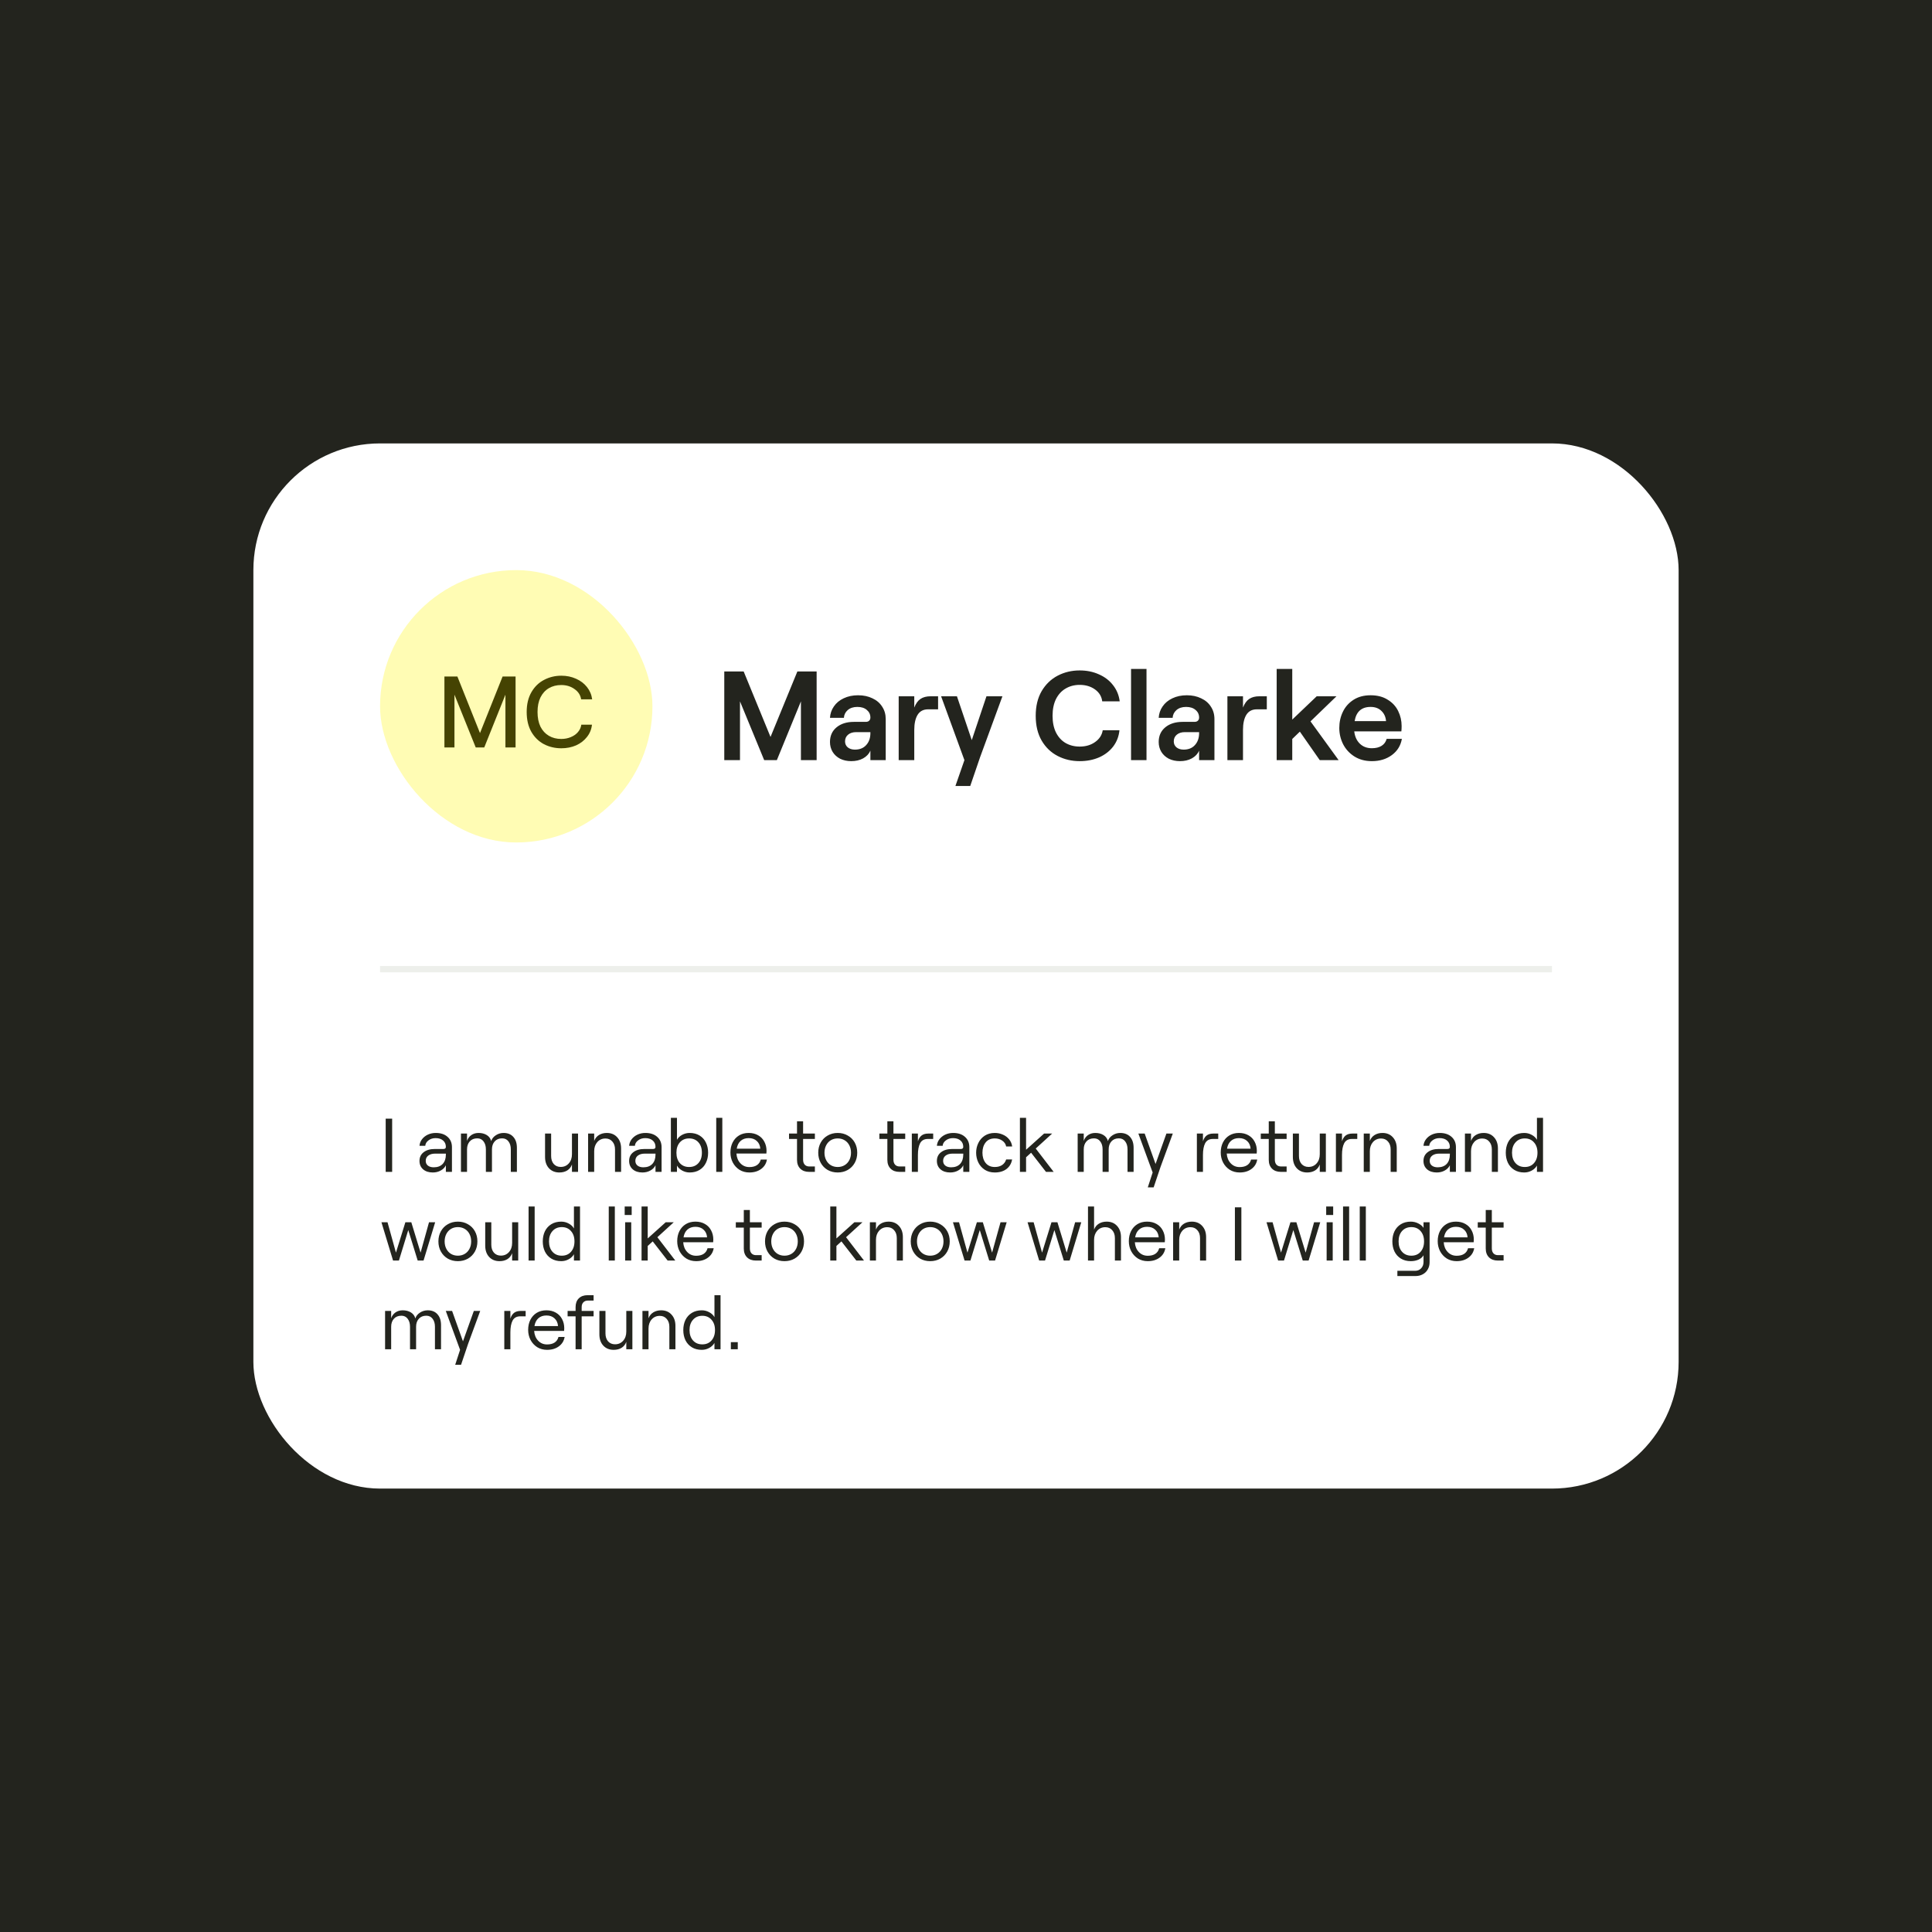
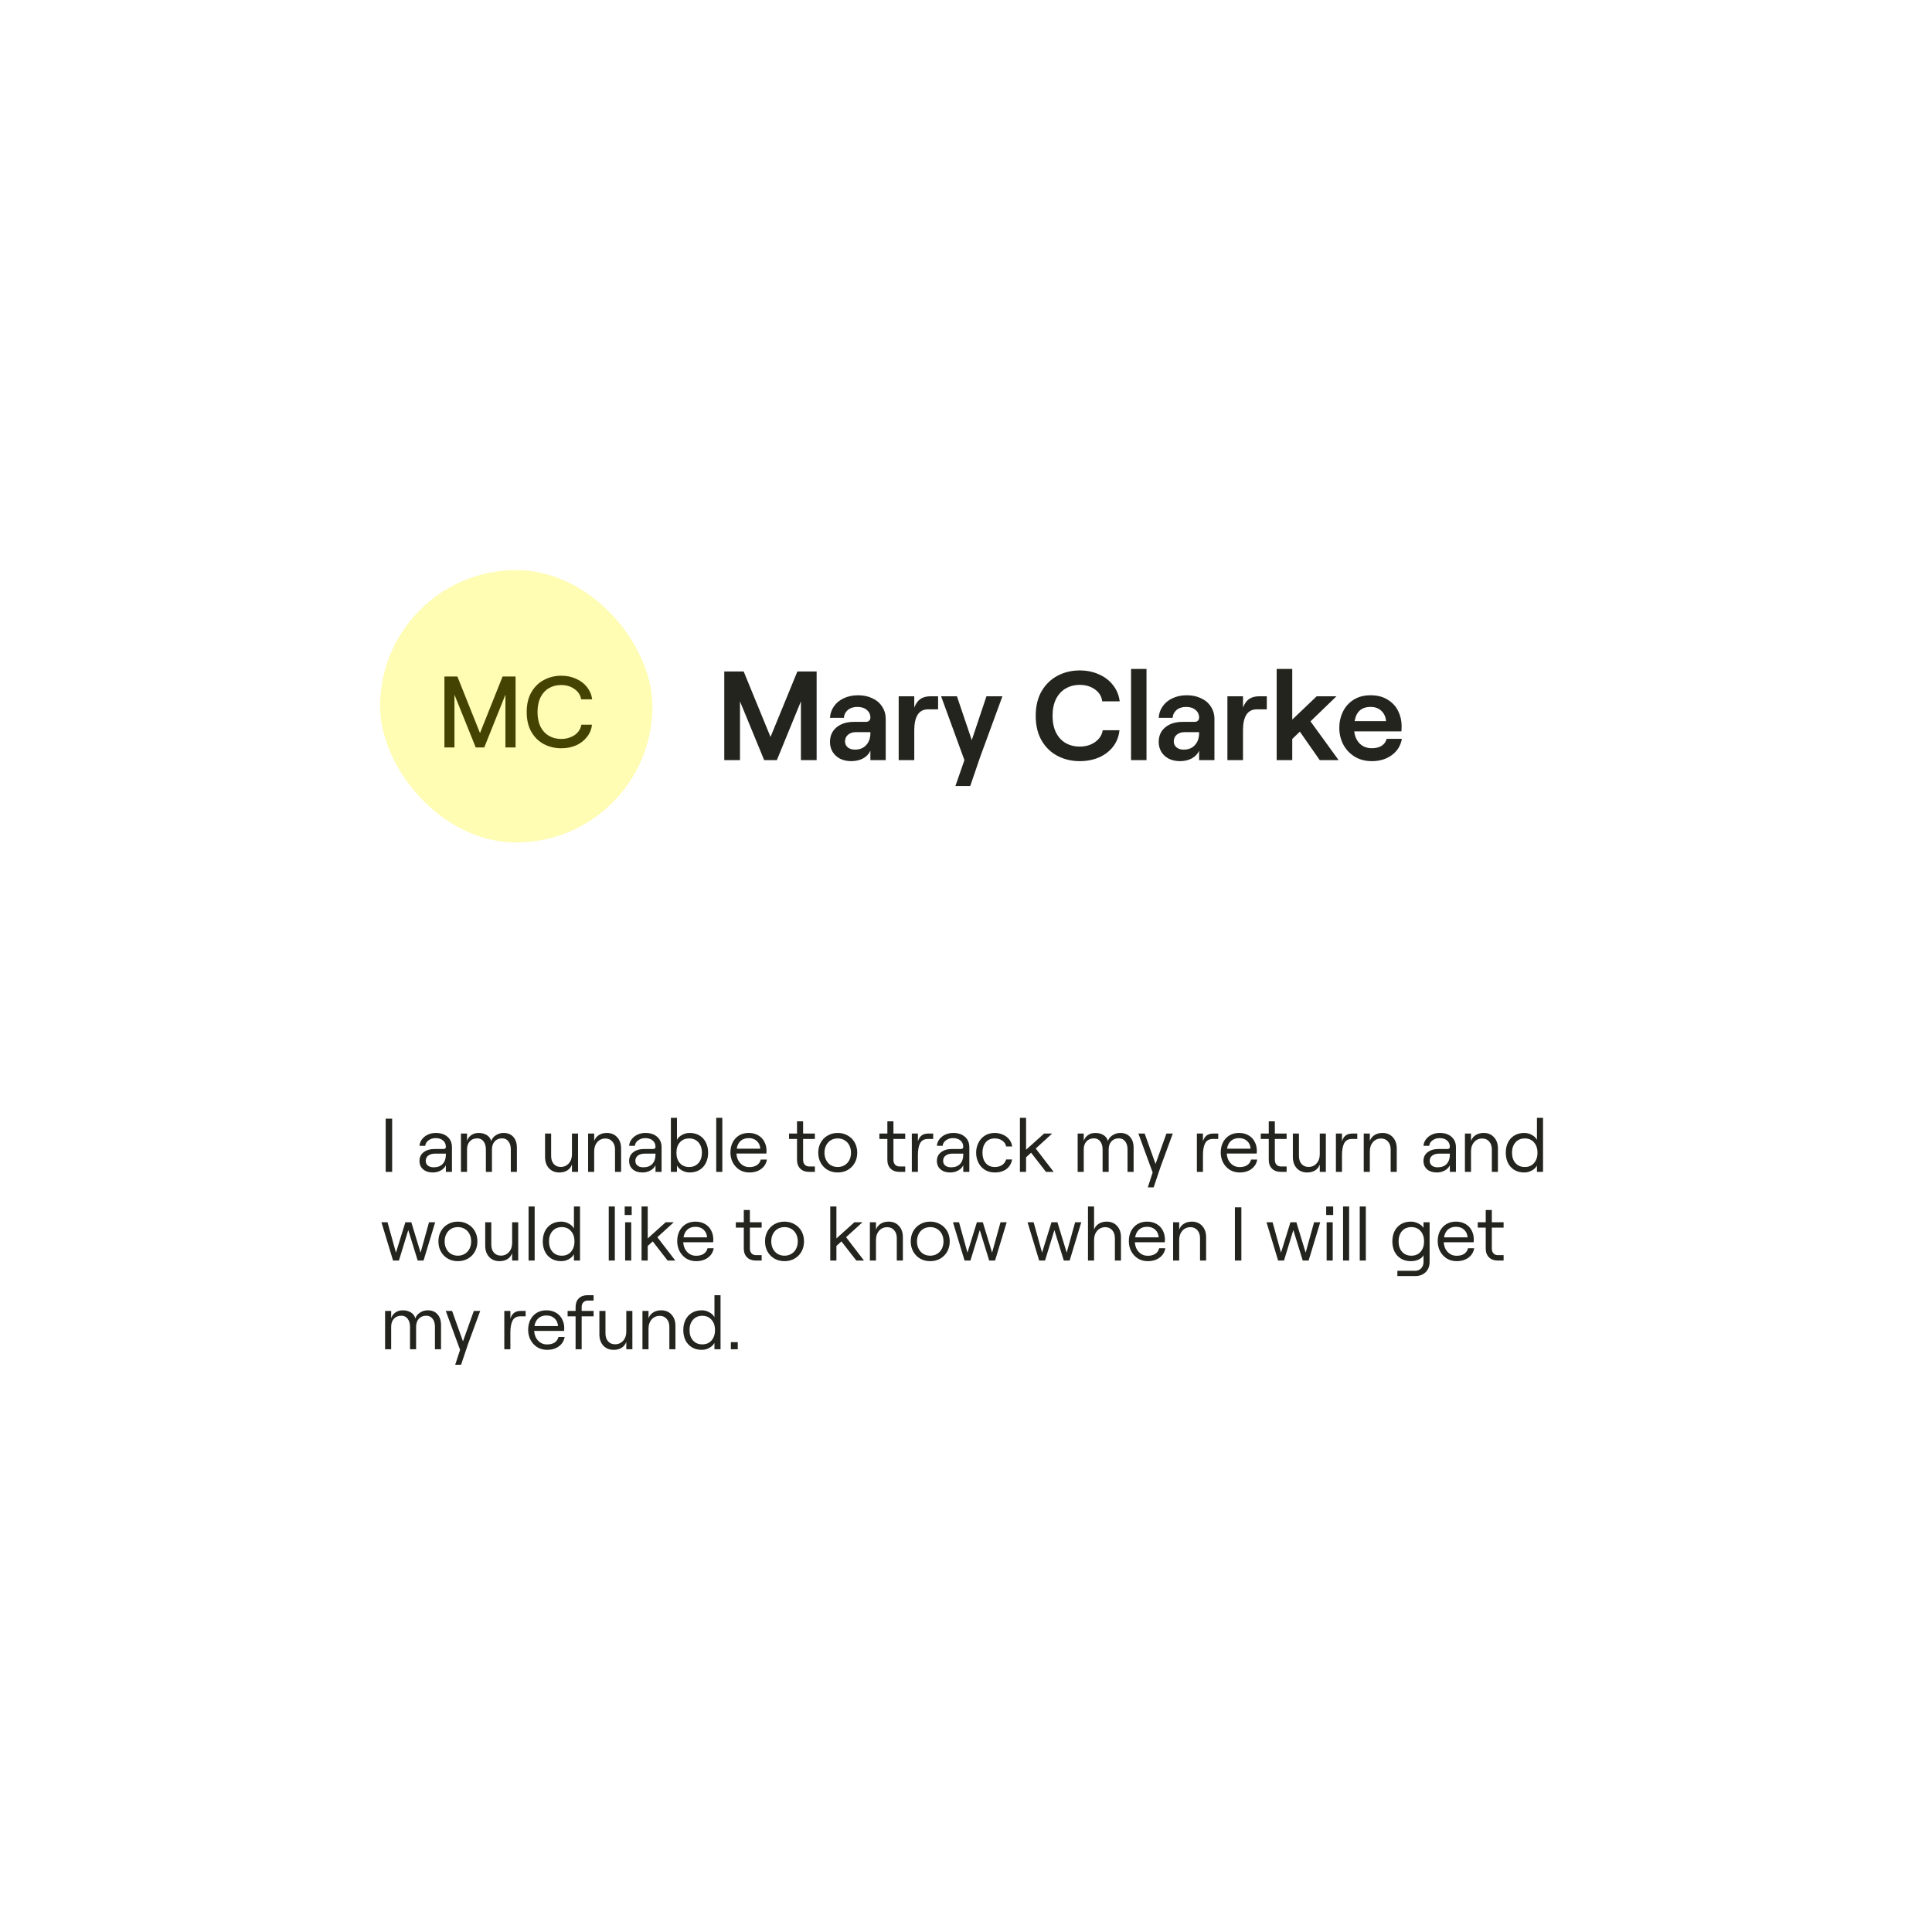
<svg xmlns="http://www.w3.org/2000/svg" width="305" height="305" viewBox="0 0 305 305" fill="none">
-   <rect width="305" height="305" fill="#23241E" />
-   <rect x="40" y="70" width="225" height="165" rx="20" fill="white" />
-   <path d="M60 153L245 153" stroke="#EDEFEB" />
  <path d="M114.34 106H117.4L121.64 116.34L125.88 106H128.92V120H126.44V110.72L122.64 120H120.64L116.82 110.72V120H114.34V106ZM135.466 109.76C136.319 109.76 137.072 109.92 137.726 110.24C138.392 110.547 138.906 110.987 139.266 111.56C139.639 112.12 139.826 112.773 139.826 113.52V120H137.406V118.5C137.192 119.007 136.812 119.413 136.266 119.72C135.732 120.013 135.106 120.16 134.386 120.16C133.732 120.16 133.146 120.033 132.626 119.78C132.119 119.513 131.726 119.153 131.446 118.7C131.166 118.233 131.026 117.713 131.026 117.14C131.026 116.167 131.372 115.393 132.066 114.82C132.759 114.247 133.672 113.96 134.806 113.96H136.666C136.906 113.96 137.086 113.9 137.206 113.78C137.339 113.66 137.406 113.493 137.406 113.28C137.406 112.787 137.219 112.387 136.846 112.08C136.486 111.76 135.986 111.6 135.346 111.6C134.719 111.6 134.212 111.767 133.826 112.1C133.452 112.433 133.252 112.84 133.226 113.32H131.026C131.066 112.653 131.272 112.053 131.646 111.52C132.019 110.973 132.532 110.547 133.186 110.24C133.852 109.92 134.612 109.76 135.466 109.76ZM134.966 118.34C135.726 118.34 136.319 118.1 136.746 117.62C137.186 117.14 137.406 116.513 137.406 115.74V115.58H135.146C134.626 115.58 134.206 115.713 133.886 115.98C133.566 116.247 133.406 116.6 133.406 117.04C133.406 117.427 133.546 117.74 133.826 117.98C134.119 118.22 134.499 118.34 134.966 118.34ZM146.513 111.98C145.767 111.98 145.213 112.273 144.853 112.86C144.507 113.433 144.333 114.227 144.333 115.24V120H141.873V109.92H144.333V111.7C144.587 111.06 144.913 110.607 145.313 110.34C145.727 110.06 146.26 109.92 146.913 109.92H148.093V111.98H146.513ZM158.25 109.92L154.73 119.52L153.17 124.08H150.83L152.25 120L148.57 109.92H151.07L153.41 116.84L155.73 109.92H158.25ZM170.445 120.16C169.178 120.16 168.018 119.887 166.965 119.34C165.912 118.793 165.072 117.987 164.445 116.92C163.818 115.84 163.505 114.533 163.505 113C163.505 111.48 163.818 110.18 164.445 109.1C165.085 108.02 165.932 107.207 166.985 106.66C168.038 106.113 169.192 105.84 170.445 105.84C171.565 105.84 172.578 106.047 173.485 106.46C174.405 106.86 175.152 107.433 175.725 108.18C176.298 108.913 176.645 109.76 176.765 110.72H174.005C173.912 109.947 173.532 109.32 172.865 108.84C172.198 108.36 171.392 108.12 170.445 108.12C169.618 108.12 168.878 108.313 168.225 108.7C167.585 109.073 167.078 109.627 166.705 110.36C166.345 111.093 166.165 111.973 166.165 113C166.165 114.027 166.345 114.907 166.705 115.64C167.078 116.373 167.585 116.927 168.225 117.3C168.878 117.673 169.618 117.86 170.445 117.86C171.405 117.86 172.218 117.62 172.885 117.14C173.565 116.66 173.965 116.04 174.085 115.28H176.725C176.632 116.24 176.305 117.093 175.745 117.84C175.185 118.573 174.445 119.147 173.525 119.56C172.605 119.96 171.578 120.16 170.445 120.16ZM178.556 105.6H180.996V120H178.556V105.6ZM187.36 109.76C188.213 109.76 188.967 109.92 189.62 110.24C190.287 110.547 190.8 110.987 191.16 111.56C191.533 112.12 191.72 112.773 191.72 113.52V120H189.3V118.5C189.087 119.007 188.707 119.413 188.16 119.72C187.627 120.013 187 120.16 186.28 120.16C185.627 120.16 185.04 120.033 184.52 119.78C184.013 119.513 183.62 119.153 183.34 118.7C183.06 118.233 182.92 117.713 182.92 117.14C182.92 116.167 183.267 115.393 183.96 114.82C184.653 114.247 185.567 113.96 186.7 113.96H188.56C188.8 113.96 188.98 113.9 189.1 113.78C189.233 113.66 189.3 113.493 189.3 113.28C189.3 112.787 189.113 112.387 188.74 112.08C188.38 111.76 187.88 111.6 187.24 111.6C186.613 111.6 186.107 111.767 185.72 112.1C185.347 112.433 185.147 112.84 185.12 113.32H182.92C182.96 112.653 183.167 112.053 183.54 111.52C183.913 110.973 184.427 110.547 185.08 110.24C185.747 109.92 186.507 109.76 187.36 109.76ZM186.86 118.34C187.62 118.34 188.213 118.1 188.64 117.62C189.08 117.14 189.3 116.513 189.3 115.74V115.58H187.04C186.52 115.58 186.1 115.713 185.78 115.98C185.46 116.247 185.3 116.6 185.3 117.04C185.3 117.427 185.44 117.74 185.72 117.98C186.013 118.22 186.393 118.34 186.86 118.34ZM198.408 111.98C197.661 111.98 197.108 112.273 196.748 112.86C196.401 113.433 196.228 114.227 196.228 115.24V120H193.768V109.92H196.228V111.7C196.481 111.06 196.808 110.607 197.208 110.34C197.621 110.06 198.155 109.92 198.808 109.92H199.988V111.98H198.408ZM208.345 120L205.205 115.5L204.005 116.66V120H201.545V105.6H204.005V113.6L207.865 109.92H210.985L206.885 113.88L211.325 120H208.345ZM221.311 116.64C221.124 117.707 220.598 118.56 219.731 119.2C218.864 119.84 217.811 120.16 216.571 120.16C215.518 120.16 214.598 119.913 213.811 119.42C213.038 118.927 212.444 118.28 212.031 117.48C211.631 116.68 211.431 115.827 211.431 114.92C211.431 114 211.618 113.153 211.991 112.38C212.364 111.593 212.924 110.96 213.671 110.48C214.418 110 215.318 109.76 216.371 109.76C217.438 109.76 218.338 109.993 219.071 110.46C219.818 110.913 220.371 111.513 220.731 112.26C221.091 112.993 221.271 113.78 221.271 114.62C221.271 114.913 221.258 115.193 221.231 115.46H213.791C213.884 116.273 214.178 116.92 214.671 117.4C215.164 117.88 215.798 118.12 216.571 118.12C217.198 118.12 217.711 117.993 218.111 117.74C218.511 117.487 218.778 117.12 218.911 116.64H221.311ZM216.371 111.6C214.944 111.6 214.104 112.347 213.851 113.84H218.811C218.758 113.173 218.511 112.633 218.071 112.22C217.644 111.807 217.078 111.6 216.371 111.6Z" fill="#23241E" />
  <path d="M60.888 176.6H61.908V185H60.888V176.6ZM68.792 178.856C69.576 178.856 70.196 179.06 70.652 179.468C71.116 179.876 71.348 180.42 71.348 181.1V185H70.388V183.956C70.228 184.3 69.96 184.576 69.584 184.784C69.216 184.992 68.796 185.096 68.324 185.096C67.692 185.096 67.184 184.932 66.8 184.604C66.416 184.268 66.224 183.824 66.224 183.272C66.224 182.696 66.44 182.24 66.872 181.904C67.312 181.56 67.9 181.388 68.636 181.388H70.004C70.132 181.388 70.228 181.36 70.292 181.304C70.356 181.24 70.388 181.16 70.388 181.064C70.388 180.64 70.244 180.304 69.956 180.056C69.668 179.8 69.272 179.672 68.768 179.672C68.328 179.672 67.952 179.792 67.64 180.032C67.328 180.264 67.16 180.548 67.136 180.884H66.224C66.256 180.5 66.388 180.156 66.62 179.852C66.86 179.54 67.168 179.296 67.544 179.12C67.928 178.944 68.344 178.856 68.792 178.856ZM68.468 184.28C69.076 184.28 69.548 184.104 69.884 183.752C70.22 183.392 70.388 182.9 70.388 182.276V182.12H68.696C68.24 182.12 67.876 182.224 67.604 182.432C67.34 182.632 67.208 182.908 67.208 183.26C67.208 183.572 67.32 183.82 67.544 184.004C67.776 184.188 68.084 184.28 68.468 184.28ZM73.729 178.952V180.116C73.849 179.74 74.069 179.436 74.389 179.204C74.717 178.972 75.105 178.856 75.553 178.856C76.057 178.856 76.489 178.968 76.849 179.192C77.209 179.416 77.441 179.732 77.545 180.14C77.657 179.772 77.897 179.468 78.265 179.228C78.633 178.98 79.045 178.856 79.501 178.856C80.157 178.856 80.669 179.064 81.037 179.48C81.413 179.896 81.601 180.468 81.601 181.196V185H80.641V181.448C80.641 180.928 80.517 180.508 80.269 180.188C80.029 179.868 79.697 179.708 79.273 179.708C78.777 179.708 78.385 179.868 78.097 180.188C77.809 180.508 77.665 180.928 77.665 181.448V185H76.705V181.448C76.705 180.928 76.581 180.508 76.333 180.188C76.093 179.868 75.765 179.708 75.349 179.708C74.845 179.708 74.449 179.868 74.161 180.188C73.873 180.508 73.729 180.928 73.729 181.448V185H72.769V178.952H73.729ZM90.294 183.836C90.142 184.252 89.89 184.568 89.538 184.784C89.194 184.992 88.782 185.096 88.302 185.096C87.622 185.096 87.074 184.872 86.658 184.424C86.25 183.976 86.046 183.384 86.046 182.648V178.952H87.006V182.492C87.006 183.012 87.142 183.432 87.414 183.752C87.694 184.064 88.062 184.22 88.518 184.22C89.038 184.22 89.462 184.036 89.79 183.668C90.126 183.292 90.294 182.808 90.294 182.216V178.952H91.254V185H90.294V183.836ZM93.803 178.952V180.116C93.955 179.708 94.207 179.396 94.559 179.18C94.911 178.964 95.323 178.856 95.795 178.856C96.475 178.856 97.019 179.08 97.427 179.528C97.843 179.976 98.051 180.568 98.051 181.304V185H97.091V181.46C97.091 180.94 96.951 180.524 96.671 180.212C96.399 179.892 96.035 179.732 95.579 179.732C95.059 179.732 94.631 179.92 94.295 180.296C93.967 180.672 93.803 181.152 93.803 181.736V185H92.843V178.952H93.803ZM101.886 178.856C102.67 178.856 103.29 179.06 103.746 179.468C104.21 179.876 104.442 180.42 104.442 181.1V185H103.482V183.956C103.322 184.3 103.054 184.576 102.678 184.784C102.31 184.992 101.89 185.096 101.418 185.096C100.786 185.096 100.278 184.932 99.894 184.604C99.51 184.268 99.318 183.824 99.318 183.272C99.318 182.696 99.534 182.24 99.966 181.904C100.406 181.56 100.994 181.388 101.73 181.388H103.098C103.226 181.388 103.322 181.36 103.386 181.304C103.45 181.24 103.482 181.16 103.482 181.064C103.482 180.64 103.338 180.304 103.05 180.056C102.762 179.8 102.366 179.672 101.862 179.672C101.422 179.672 101.046 179.792 100.734 180.032C100.422 180.264 100.254 180.548 100.23 180.884H99.318C99.35 180.5 99.482 180.156 99.714 179.852C99.954 179.54 100.262 179.296 100.638 179.12C101.022 178.944 101.438 178.856 101.886 178.856ZM101.562 184.28C102.17 184.28 102.642 184.104 102.978 183.752C103.314 183.392 103.482 182.9 103.482 182.276V182.12H101.79C101.334 182.12 100.97 182.224 100.698 182.432C100.434 182.632 100.302 182.908 100.302 183.26C100.302 183.572 100.414 183.82 100.638 184.004C100.87 184.188 101.178 184.28 101.562 184.28ZM108.874 185.096C108.458 185.096 108.066 184.996 107.698 184.796C107.33 184.596 107.054 184.332 106.87 184.004V185H105.91V176.468H106.87V179.936C107.054 179.608 107.326 179.348 107.686 179.156C108.054 178.956 108.45 178.856 108.874 178.856C109.482 178.856 110.006 178.992 110.446 179.264C110.886 179.536 111.218 179.908 111.442 180.38C111.674 180.852 111.79 181.384 111.79 181.976C111.79 182.568 111.674 183.1 111.442 183.572C111.218 184.044 110.886 184.416 110.446 184.688C110.006 184.96 109.482 185.096 108.874 185.096ZM108.79 184.232C109.398 184.232 109.886 184.028 110.254 183.62C110.622 183.212 110.806 182.664 110.806 181.976C110.806 181.288 110.622 180.74 110.254 180.332C109.886 179.924 109.398 179.72 108.79 179.72C108.182 179.72 107.694 179.928 107.326 180.344C106.966 180.752 106.786 181.296 106.786 181.976C106.786 182.656 106.966 183.204 107.326 183.62C107.694 184.028 108.182 184.232 108.79 184.232ZM113.07 176.468H114.03V185H113.07V176.468ZM121.071 183.056C120.967 183.68 120.663 184.176 120.159 184.544C119.663 184.912 119.043 185.096 118.299 185.096C117.715 185.096 117.195 184.956 116.739 184.676C116.291 184.388 115.939 184.004 115.683 183.524C115.435 183.044 115.311 182.516 115.311 181.94C115.311 181.348 115.427 180.82 115.659 180.356C115.899 179.884 116.235 179.516 116.667 179.252C117.099 178.988 117.607 178.856 118.191 178.856C118.767 178.856 119.267 178.98 119.691 179.228C120.115 179.468 120.439 179.804 120.663 180.236C120.895 180.668 121.011 181.152 121.011 181.688C121.011 181.856 121.003 181.996 120.987 182.108H116.259C116.299 182.732 116.507 183.244 116.883 183.644C117.259 184.044 117.731 184.244 118.299 184.244C118.787 184.244 119.183 184.144 119.487 183.944C119.799 183.736 120.003 183.44 120.099 183.056H121.071ZM118.191 179.672C117.679 179.672 117.259 179.816 116.931 180.104C116.603 180.392 116.395 180.804 116.307 181.34H120.027C119.987 180.828 119.803 180.424 119.475 180.128C119.155 179.824 118.727 179.672 118.191 179.672ZM126.783 178.952H128.643V179.804H126.783V183.08C126.783 183.416 126.871 183.68 127.047 183.872C127.223 184.056 127.459 184.148 127.755 184.148H128.643V185H127.719C127.143 185 126.683 184.832 126.339 184.496C125.995 184.152 125.823 183.688 125.823 183.104V179.804H124.563V178.952H125.823V177.02H126.783V178.952ZM132.246 185.096C131.654 185.096 131.126 184.964 130.662 184.7C130.198 184.428 129.834 184.056 129.57 183.584C129.306 183.112 129.174 182.576 129.174 181.976C129.174 181.376 129.306 180.84 129.57 180.368C129.834 179.896 130.198 179.528 130.662 179.264C131.126 178.992 131.654 178.856 132.246 178.856C132.838 178.856 133.366 178.992 133.83 179.264C134.302 179.528 134.67 179.896 134.934 180.368C135.198 180.84 135.33 181.376 135.33 181.976C135.33 182.576 135.198 183.112 134.934 183.584C134.67 184.056 134.302 184.428 133.83 184.7C133.366 184.964 132.838 185.096 132.246 185.096ZM132.246 184.232C132.654 184.232 133.018 184.136 133.338 183.944C133.658 183.752 133.906 183.484 134.082 183.14C134.258 182.796 134.346 182.408 134.346 181.976C134.346 181.544 134.258 181.156 134.082 180.812C133.906 180.468 133.658 180.2 133.338 180.008C133.018 179.816 132.654 179.72 132.246 179.72C131.838 179.72 131.474 179.816 131.154 180.008C130.842 180.2 130.598 180.468 130.422 180.812C130.246 181.156 130.158 181.544 130.158 181.976C130.158 182.408 130.246 182.796 130.422 183.14C130.598 183.484 130.842 183.752 131.154 183.944C131.474 184.136 131.838 184.232 132.246 184.232ZM141.045 178.952H142.905V179.804H141.045V183.08C141.045 183.416 141.133 183.68 141.309 183.872C141.485 184.056 141.721 184.148 142.017 184.148H142.905V185H141.981C141.405 185 140.945 184.832 140.601 184.496C140.257 184.152 140.085 183.688 140.085 183.104V179.804H138.825V178.952H140.085V177.02H141.045V178.952ZM146.48 179.804C145.904 179.804 145.496 180.028 145.256 180.476C145.024 180.924 144.908 181.544 144.908 182.336V185H143.948V178.952H144.908V180.176C145.036 179.76 145.232 179.452 145.496 179.252C145.76 179.052 146.112 178.952 146.552 178.952H147.32V179.804H146.48ZM150.472 178.856C151.256 178.856 151.876 179.06 152.332 179.468C152.796 179.876 153.028 180.42 153.028 181.1V185H152.068V183.956C151.908 184.3 151.64 184.576 151.264 184.784C150.896 184.992 150.476 185.096 150.004 185.096C149.372 185.096 148.864 184.932 148.48 184.604C148.096 184.268 147.904 183.824 147.904 183.272C147.904 182.696 148.12 182.24 148.552 181.904C148.992 181.56 149.58 181.388 150.316 181.388H151.684C151.812 181.388 151.908 181.36 151.972 181.304C152.036 181.24 152.068 181.16 152.068 181.064C152.068 180.64 151.924 180.304 151.636 180.056C151.348 179.8 150.952 179.672 150.448 179.672C150.008 179.672 149.632 179.792 149.32 180.032C149.008 180.264 148.84 180.548 148.816 180.884H147.904C147.936 180.5 148.068 180.156 148.3 179.852C148.54 179.54 148.848 179.296 149.224 179.12C149.608 178.944 150.024 178.856 150.472 178.856ZM150.148 184.28C150.756 184.28 151.228 184.104 151.564 183.752C151.9 183.392 152.068 182.9 152.068 182.276V182.12H150.376C149.92 182.12 149.556 182.224 149.284 182.432C149.02 182.632 148.888 182.908 148.888 183.26C148.888 183.572 149 183.82 149.224 184.004C149.456 184.188 149.764 184.28 150.148 184.28ZM157.04 185.096C156.432 185.096 155.904 184.952 155.456 184.664C155.016 184.376 154.68 183.996 154.448 183.524C154.216 183.044 154.1 182.528 154.1 181.976C154.1 181.424 154.216 180.912 154.448 180.44C154.68 179.96 155.016 179.576 155.456 179.288C155.904 179 156.432 178.856 157.04 178.856C157.496 178.856 157.92 178.944 158.312 179.12C158.712 179.288 159.044 179.536 159.308 179.864C159.572 180.184 159.732 180.56 159.788 180.992H158.84C158.776 180.624 158.576 180.32 158.24 180.08C157.904 179.84 157.508 179.72 157.052 179.72C156.42 179.72 155.936 179.932 155.6 180.356C155.264 180.78 155.096 181.32 155.096 181.976C155.096 182.632 155.264 183.172 155.6 183.596C155.944 184.02 156.428 184.232 157.052 184.232C157.508 184.232 157.892 184.128 158.204 183.92C158.516 183.704 158.728 183.412 158.84 183.044H159.776C159.672 183.668 159.38 184.168 158.9 184.544C158.42 184.912 157.8 185.096 157.04 185.096ZM165.128 185L162.776 181.976L161.984 182.696V185H161.012V176.468H161.984V181.508L164.828 178.952H166.1L163.508 181.316L166.34 185H165.128ZM171.088 178.952V180.116C171.208 179.74 171.428 179.436 171.748 179.204C172.076 178.972 172.464 178.856 172.912 178.856C173.416 178.856 173.848 178.968 174.208 179.192C174.568 179.416 174.8 179.732 174.904 180.14C175.016 179.772 175.256 179.468 175.624 179.228C175.992 178.98 176.404 178.856 176.86 178.856C177.516 178.856 178.028 179.064 178.396 179.48C178.772 179.896 178.96 180.468 178.96 181.196V185H178V181.448C178 180.928 177.876 180.508 177.628 180.188C177.388 179.868 177.056 179.708 176.632 179.708C176.136 179.708 175.744 179.868 175.456 180.188C175.168 180.508 175.024 180.928 175.024 181.448V185H174.064V181.448C174.064 180.928 173.94 180.508 173.692 180.188C173.452 179.868 173.124 179.708 172.708 179.708C172.204 179.708 171.808 179.868 171.52 180.188C171.232 180.508 171.088 180.928 171.088 181.448V185H170.128V178.952H171.088ZM185.147 178.952L183.227 184.172L182.123 187.448H181.199L181.967 185.096L179.711 178.952H180.707L182.423 183.752L184.139 178.952H185.147ZM191.48 179.804C190.904 179.804 190.496 180.028 190.256 180.476C190.024 180.924 189.908 181.544 189.908 182.336V185H188.948V178.952H189.908V180.176C190.036 179.76 190.232 179.452 190.496 179.252C190.76 179.052 191.112 178.952 191.552 178.952H192.32V179.804H191.48ZM198.474 183.056C198.37 183.68 198.066 184.176 197.562 184.544C197.066 184.912 196.446 185.096 195.702 185.096C195.118 185.096 194.598 184.956 194.142 184.676C193.694 184.388 193.342 184.004 193.086 183.524C192.838 183.044 192.714 182.516 192.714 181.94C192.714 181.348 192.83 180.82 193.062 180.356C193.302 179.884 193.638 179.516 194.07 179.252C194.502 178.988 195.01 178.856 195.594 178.856C196.17 178.856 196.67 178.98 197.094 179.228C197.518 179.468 197.842 179.804 198.066 180.236C198.298 180.668 198.414 181.152 198.414 181.688C198.414 181.856 198.406 181.996 198.39 182.108H193.662C193.702 182.732 193.91 183.244 194.286 183.644C194.662 184.044 195.134 184.244 195.702 184.244C196.19 184.244 196.586 184.144 196.89 183.944C197.202 183.736 197.406 183.44 197.502 183.056H198.474ZM195.594 179.672C195.082 179.672 194.662 179.816 194.334 180.104C194.006 180.392 193.798 180.804 193.71 181.34H197.43C197.39 180.828 197.206 180.424 196.878 180.128C196.558 179.824 196.13 179.672 195.594 179.672ZM201.256 178.952H203.116V179.804H201.256V183.08C201.256 183.416 201.344 183.68 201.52 183.872C201.696 184.056 201.932 184.148 202.228 184.148H203.116V185H202.192C201.616 185 201.156 184.832 200.812 184.496C200.468 184.152 200.296 183.688 200.296 183.104V179.804H199.036V178.952H200.296V177.02H201.256V178.952ZM208.349 183.836C208.197 184.252 207.945 184.568 207.593 184.784C207.249 184.992 206.837 185.096 206.357 185.096C205.677 185.096 205.129 184.872 204.713 184.424C204.305 183.976 204.101 183.384 204.101 182.648V178.952H205.061V182.492C205.061 183.012 205.197 183.432 205.469 183.752C205.749 184.064 206.117 184.22 206.573 184.22C207.093 184.22 207.517 184.036 207.845 183.668C208.181 183.292 208.349 182.808 208.349 182.216V178.952H209.309V185H208.349V183.836ZM213.429 179.804C212.853 179.804 212.445 180.028 212.205 180.476C211.973 180.924 211.857 181.544 211.857 182.336V185H210.897V178.952H211.857V180.176C211.985 179.76 212.181 179.452 212.445 179.252C212.709 179.052 213.061 178.952 213.501 178.952H214.269V179.804H213.429ZM216.252 178.952V180.116C216.404 179.708 216.656 179.396 217.008 179.18C217.36 178.964 217.772 178.856 218.244 178.856C218.924 178.856 219.468 179.08 219.876 179.528C220.292 179.976 220.5 180.568 220.5 181.304V185H219.54V181.46C219.54 180.94 219.4 180.524 219.12 180.212C218.848 179.892 218.484 179.732 218.028 179.732C217.508 179.732 217.08 179.92 216.744 180.296C216.416 180.672 216.252 181.152 216.252 181.736V185H215.292V178.952H216.252ZM227.288 178.856C228.072 178.856 228.692 179.06 229.148 179.468C229.612 179.876 229.844 180.42 229.844 181.1V185H228.884V183.956C228.724 184.3 228.456 184.576 228.08 184.784C227.712 184.992 227.292 185.096 226.82 185.096C226.188 185.096 225.68 184.932 225.296 184.604C224.912 184.268 224.72 183.824 224.72 183.272C224.72 182.696 224.936 182.24 225.368 181.904C225.808 181.56 226.396 181.388 227.132 181.388H228.5C228.628 181.388 228.724 181.36 228.788 181.304C228.852 181.24 228.884 181.16 228.884 181.064C228.884 180.64 228.74 180.304 228.452 180.056C228.164 179.8 227.768 179.672 227.264 179.672C226.824 179.672 226.448 179.792 226.136 180.032C225.824 180.264 225.656 180.548 225.632 180.884H224.72C224.752 180.5 224.884 180.156 225.116 179.852C225.356 179.54 225.664 179.296 226.04 179.12C226.424 178.944 226.84 178.856 227.288 178.856ZM226.964 184.28C227.572 184.28 228.044 184.104 228.38 183.752C228.716 183.392 228.884 182.9 228.884 182.276V182.12H227.192C226.736 182.12 226.372 182.224 226.1 182.432C225.836 182.632 225.704 182.908 225.704 183.26C225.704 183.572 225.816 183.82 226.04 184.004C226.272 184.188 226.58 184.28 226.964 184.28ZM232.225 178.952V180.116C232.377 179.708 232.629 179.396 232.981 179.18C233.333 178.964 233.745 178.856 234.217 178.856C234.897 178.856 235.441 179.08 235.849 179.528C236.265 179.976 236.473 180.568 236.473 181.304V185H235.513V181.46C235.513 180.94 235.373 180.524 235.093 180.212C234.821 179.892 234.457 179.732 234.001 179.732C233.481 179.732 233.053 179.92 232.717 180.296C232.389 180.672 232.225 181.152 232.225 181.736V185H231.265V178.952H232.225ZM240.63 185.096C240.022 185.096 239.498 184.96 239.058 184.688C238.618 184.416 238.282 184.044 238.05 183.572C237.826 183.1 237.714 182.568 237.714 181.976C237.714 181.384 237.826 180.852 238.05 180.38C238.282 179.908 238.618 179.536 239.058 179.264C239.498 178.992 240.022 178.856 240.63 178.856C241.054 178.856 241.446 178.956 241.806 179.156C242.174 179.348 242.45 179.608 242.634 179.936V176.468H243.594V185H242.634V184.004C242.45 184.332 242.174 184.596 241.806 184.796C241.446 184.996 241.054 185.096 240.63 185.096ZM240.714 184.232C241.322 184.232 241.806 184.028 242.166 183.62C242.534 183.204 242.718 182.656 242.718 181.976C242.718 181.296 242.534 180.752 242.166 180.344C241.806 179.928 241.322 179.72 240.714 179.72C240.106 179.72 239.618 179.928 239.25 180.344C238.882 180.752 238.698 181.296 238.698 181.976C238.698 182.656 238.882 183.204 239.25 183.62C239.618 184.028 240.106 184.232 240.714 184.232ZM60.216 192.952H61.176L62.508 197.752L63.996 192.952H64.932L66.396 197.752L67.728 192.952H68.7L66.864 199H65.94L64.452 194.188L62.976 199H62.052L60.216 192.952ZM72.282 199.096C71.69 199.096 71.162 198.964 70.698 198.7C70.234 198.428 69.87 198.056 69.606 197.584C69.342 197.112 69.21 196.576 69.21 195.976C69.21 195.376 69.342 194.84 69.606 194.368C69.87 193.896 70.234 193.528 70.698 193.264C71.162 192.992 71.69 192.856 72.282 192.856C72.874 192.856 73.402 192.992 73.866 193.264C74.338 193.528 74.706 193.896 74.97 194.368C75.234 194.84 75.366 195.376 75.366 195.976C75.366 196.576 75.234 197.112 74.97 197.584C74.706 198.056 74.338 198.428 73.866 198.7C73.402 198.964 72.874 199.096 72.282 199.096ZM72.282 198.232C72.69 198.232 73.054 198.136 73.374 197.944C73.694 197.752 73.942 197.484 74.118 197.14C74.294 196.796 74.382 196.408 74.382 195.976C74.382 195.544 74.294 195.156 74.118 194.812C73.942 194.468 73.694 194.2 73.374 194.008C73.054 193.816 72.69 193.72 72.282 193.72C71.874 193.72 71.51 193.816 71.19 194.008C70.878 194.2 70.634 194.468 70.458 194.812C70.282 195.156 70.194 195.544 70.194 195.976C70.194 196.408 70.282 196.796 70.458 197.14C70.634 197.484 70.878 197.752 71.19 197.944C71.51 198.136 71.874 198.232 72.282 198.232ZM80.849 197.836C80.697 198.252 80.445 198.568 80.093 198.784C79.749 198.992 79.337 199.096 78.857 199.096C78.177 199.096 77.629 198.872 77.213 198.424C76.805 197.976 76.601 197.384 76.601 196.648V192.952H77.561V196.492C77.561 197.012 77.697 197.432 77.969 197.752C78.249 198.064 78.617 198.22 79.073 198.22C79.593 198.22 80.017 198.036 80.345 197.668C80.681 197.292 80.849 196.808 80.849 196.216V192.952H81.809V199H80.849V197.836ZM83.445 190.468H84.406V199H83.445V190.468ZM88.602 199.096C87.994 199.096 87.47 198.96 87.03 198.688C86.59 198.416 86.254 198.044 86.022 197.572C85.798 197.1 85.686 196.568 85.686 195.976C85.686 195.384 85.798 194.852 86.022 194.38C86.254 193.908 86.59 193.536 87.03 193.264C87.47 192.992 87.994 192.856 88.602 192.856C89.026 192.856 89.418 192.956 89.778 193.156C90.146 193.348 90.422 193.608 90.606 193.936V190.468H91.566V199H90.606V198.004C90.422 198.332 90.146 198.596 89.778 198.796C89.418 198.996 89.026 199.096 88.602 199.096ZM88.686 198.232C89.294 198.232 89.778 198.028 90.138 197.62C90.506 197.204 90.69 196.656 90.69 195.976C90.69 195.296 90.506 194.752 90.138 194.344C89.778 193.928 89.294 193.72 88.686 193.72C88.078 193.72 87.59 193.928 87.222 194.344C86.854 194.752 86.67 195.296 86.67 195.976C86.67 196.656 86.854 197.204 87.222 197.62C87.59 198.028 88.078 198.232 88.686 198.232ZM96.102 190.468H97.062V199H96.102V190.468ZM98.69 192.952H99.65V199H98.69V192.952ZM99.722 190.468V191.812H98.618V190.468H99.722ZM105.397 199L103.045 195.976L102.253 196.696V199H101.281V190.468H102.253V195.508L105.097 192.952H106.369L103.777 195.316L106.609 199H105.397ZM112.669 197.056C112.565 197.68 112.261 198.176 111.757 198.544C111.261 198.912 110.641 199.096 109.897 199.096C109.313 199.096 108.793 198.956 108.337 198.676C107.889 198.388 107.537 198.004 107.281 197.524C107.033 197.044 106.909 196.516 106.909 195.94C106.909 195.348 107.025 194.82 107.257 194.356C107.497 193.884 107.833 193.516 108.265 193.252C108.697 192.988 109.205 192.856 109.789 192.856C110.365 192.856 110.865 192.98 111.289 193.228C111.713 193.468 112.037 193.804 112.261 194.236C112.493 194.668 112.609 195.152 112.609 195.688C112.609 195.856 112.601 195.996 112.585 196.108H107.857C107.897 196.732 108.105 197.244 108.481 197.644C108.857 198.044 109.329 198.244 109.897 198.244C110.385 198.244 110.781 198.144 111.085 197.944C111.397 197.736 111.601 197.44 111.697 197.056H112.669ZM109.789 193.672C109.277 193.672 108.857 193.816 108.529 194.104C108.201 194.392 107.993 194.804 107.905 195.34H111.625C111.585 194.828 111.401 194.424 111.073 194.128C110.753 193.824 110.325 193.672 109.789 193.672ZM118.381 192.952H120.241V193.804H118.381V197.08C118.381 197.416 118.469 197.68 118.645 197.872C118.821 198.056 119.057 198.148 119.353 198.148H120.241V199H119.317C118.741 199 118.281 198.832 117.937 198.496C117.593 198.152 117.421 197.688 117.421 197.104V193.804H116.161V192.952H117.421V191.02H118.381V192.952ZM123.844 199.096C123.252 199.096 122.724 198.964 122.26 198.7C121.796 198.428 121.432 198.056 121.168 197.584C120.904 197.112 120.772 196.576 120.772 195.976C120.772 195.376 120.904 194.84 121.168 194.368C121.432 193.896 121.796 193.528 122.26 193.264C122.724 192.992 123.252 192.856 123.844 192.856C124.436 192.856 124.964 192.992 125.428 193.264C125.9 193.528 126.268 193.896 126.532 194.368C126.796 194.84 126.928 195.376 126.928 195.976C126.928 196.576 126.796 197.112 126.532 197.584C126.268 198.056 125.9 198.428 125.428 198.7C124.964 198.964 124.436 199.096 123.844 199.096ZM123.844 198.232C124.252 198.232 124.616 198.136 124.936 197.944C125.256 197.752 125.504 197.484 125.68 197.14C125.856 196.796 125.944 196.408 125.944 195.976C125.944 195.544 125.856 195.156 125.68 194.812C125.504 194.468 125.256 194.2 124.936 194.008C124.616 193.816 124.252 193.72 123.844 193.72C123.436 193.72 123.072 193.816 122.752 194.008C122.44 194.2 122.196 194.468 122.02 194.812C121.844 195.156 121.756 195.544 121.756 195.976C121.756 196.408 121.844 196.796 122.02 197.14C122.196 197.484 122.44 197.752 122.752 197.944C123.072 198.136 123.436 198.232 123.844 198.232ZM135.186 199L132.834 195.976L132.042 196.696V199H131.07V190.468H132.042V195.508L134.886 192.952H136.158L133.566 195.316L136.398 199H135.186ZM138.287 192.952V194.116C138.439 193.708 138.691 193.396 139.043 193.18C139.395 192.964 139.807 192.856 140.279 192.856C140.959 192.856 141.503 193.08 141.911 193.528C142.327 193.976 142.535 194.568 142.535 195.304V199H141.575V195.46C141.575 194.94 141.435 194.524 141.155 194.212C140.883 193.892 140.519 193.732 140.063 193.732C139.543 193.732 139.115 193.92 138.779 194.296C138.451 194.672 138.287 195.152 138.287 195.736V199H137.327V192.952H138.287ZM146.848 199.096C146.256 199.096 145.728 198.964 145.264 198.7C144.8 198.428 144.436 198.056 144.172 197.584C143.908 197.112 143.776 196.576 143.776 195.976C143.776 195.376 143.908 194.84 144.172 194.368C144.436 193.896 144.8 193.528 145.264 193.264C145.728 192.992 146.256 192.856 146.848 192.856C147.44 192.856 147.968 192.992 148.432 193.264C148.904 193.528 149.272 193.896 149.536 194.368C149.8 194.84 149.932 195.376 149.932 195.976C149.932 196.576 149.8 197.112 149.536 197.584C149.272 198.056 148.904 198.428 148.432 198.7C147.968 198.964 147.44 199.096 146.848 199.096ZM146.848 198.232C147.256 198.232 147.62 198.136 147.94 197.944C148.26 197.752 148.508 197.484 148.684 197.14C148.86 196.796 148.948 196.408 148.948 195.976C148.948 195.544 148.86 195.156 148.684 194.812C148.508 194.468 148.26 194.2 147.94 194.008C147.62 193.816 147.256 193.72 146.848 193.72C146.44 193.72 146.076 193.816 145.756 194.008C145.444 194.2 145.2 194.468 145.024 194.812C144.848 195.156 144.76 195.544 144.76 195.976C144.76 196.408 144.848 196.796 145.024 197.14C145.2 197.484 145.444 197.752 145.756 197.944C146.076 198.136 146.44 198.232 146.848 198.232ZM150.439 192.952H151.399L152.731 197.752L154.219 192.952H155.155L156.619 197.752L157.951 192.952H158.923L157.087 199H156.163L154.675 194.188L153.199 199H152.275L150.439 192.952ZM162.216 192.952H163.176L164.508 197.752L165.996 192.952H166.932L168.396 197.752L169.728 192.952H170.7L168.864 199H167.94L166.452 194.188L164.976 199H164.052L162.216 192.952ZM172.718 190.468V194.116C172.87 193.708 173.122 193.396 173.474 193.18C173.826 192.964 174.238 192.856 174.71 192.856C175.39 192.856 175.934 193.08 176.342 193.528C176.758 193.976 176.966 194.568 176.966 195.304V199H176.006V195.46C176.006 194.94 175.866 194.524 175.586 194.212C175.314 193.892 174.95 193.732 174.494 193.732C173.974 193.732 173.546 193.92 173.21 194.296C172.882 194.672 172.718 195.152 172.718 195.736V199H171.758V190.468H172.718ZM183.966 197.056C183.862 197.68 183.558 198.176 183.054 198.544C182.558 198.912 181.938 199.096 181.194 199.096C180.61 199.096 180.09 198.956 179.634 198.676C179.186 198.388 178.834 198.004 178.578 197.524C178.33 197.044 178.206 196.516 178.206 195.94C178.206 195.348 178.322 194.82 178.554 194.356C178.794 193.884 179.13 193.516 179.562 193.252C179.994 192.988 180.502 192.856 181.086 192.856C181.662 192.856 182.162 192.98 182.586 193.228C183.01 193.468 183.334 193.804 183.558 194.236C183.79 194.668 183.906 195.152 183.906 195.688C183.906 195.856 183.898 195.996 183.882 196.108H179.154C179.194 196.732 179.402 197.244 179.778 197.644C180.154 198.044 180.626 198.244 181.194 198.244C181.682 198.244 182.078 198.144 182.382 197.944C182.694 197.736 182.898 197.44 182.994 197.056H183.966ZM181.086 193.672C180.574 193.672 180.154 193.816 179.826 194.104C179.498 194.392 179.29 194.804 179.202 195.34H182.922C182.882 194.828 182.698 194.424 182.37 194.128C182.05 193.824 181.622 193.672 181.086 193.672ZM186.158 192.952V194.116C186.31 193.708 186.562 193.396 186.914 193.18C187.266 192.964 187.678 192.856 188.15 192.856C188.83 192.856 189.374 193.08 189.782 193.528C190.198 193.976 190.406 194.568 190.406 195.304V199H189.446V195.46C189.446 194.94 189.306 194.524 189.026 194.212C188.754 193.892 188.39 193.732 187.934 193.732C187.414 193.732 186.986 193.92 186.65 194.296C186.322 194.672 186.158 195.152 186.158 195.736V199H185.198V192.952H186.158ZM194.951 190.6H195.971V199H194.951V190.6ZM199.939 192.952H200.899L202.231 197.752L203.719 192.952H204.655L206.119 197.752L207.451 192.952H208.423L206.587 199H205.663L204.175 194.188L202.699 199H201.775L199.939 192.952ZM209.433 192.952H210.393V199H209.433V192.952ZM210.465 190.468V191.812H209.361V190.468H210.465ZM212.024 190.468H212.984V199H212.024V190.468ZM214.66 190.468H215.62V199H214.66V190.468ZM225.688 192.952V199.264C225.688 199.688 225.592 200.064 225.4 200.392C225.216 200.728 224.952 200.988 224.608 201.172C224.272 201.356 223.888 201.448 223.456 201.448H220.6V200.62H223.396C223.788 200.62 224.108 200.488 224.356 200.224C224.604 199.96 224.728 199.628 224.728 199.228V198.16C224.584 198.44 224.328 198.668 223.96 198.844C223.592 199.012 223.18 199.096 222.724 199.096C222.116 199.096 221.592 198.96 221.152 198.688C220.712 198.416 220.376 198.044 220.144 197.572C219.92 197.1 219.808 196.568 219.808 195.976C219.808 195.384 219.92 194.852 220.144 194.38C220.376 193.908 220.712 193.536 221.152 193.264C221.592 192.992 222.116 192.856 222.724 192.856C223.132 192.856 223.52 192.948 223.888 193.132C224.264 193.316 224.544 193.552 224.728 193.84V192.952H225.688ZM222.808 198.232C223.416 198.232 223.9 198.028 224.26 197.62C224.628 197.204 224.812 196.656 224.812 195.976C224.812 195.296 224.628 194.752 224.26 194.344C223.9 193.928 223.416 193.72 222.808 193.72C222.2 193.72 221.712 193.924 221.344 194.332C220.976 194.74 220.792 195.288 220.792 195.976C220.792 196.664 220.976 197.212 221.344 197.62C221.712 198.028 222.2 198.232 222.808 198.232ZM232.727 197.056C232.623 197.68 232.319 198.176 231.815 198.544C231.319 198.912 230.699 199.096 229.955 199.096C229.371 199.096 228.851 198.956 228.395 198.676C227.947 198.388 227.595 198.004 227.339 197.524C227.091 197.044 226.967 196.516 226.967 195.94C226.967 195.348 227.083 194.82 227.315 194.356C227.555 193.884 227.891 193.516 228.323 193.252C228.755 192.988 229.263 192.856 229.847 192.856C230.423 192.856 230.923 192.98 231.347 193.228C231.771 193.468 232.095 193.804 232.319 194.236C232.551 194.668 232.667 195.152 232.667 195.688C232.667 195.856 232.659 195.996 232.643 196.108H227.915C227.955 196.732 228.163 197.244 228.539 197.644C228.915 198.044 229.387 198.244 229.955 198.244C230.443 198.244 230.839 198.144 231.143 197.944C231.455 197.736 231.659 197.44 231.755 197.056H232.727ZM229.847 193.672C229.335 193.672 228.915 193.816 228.587 194.104C228.259 194.392 228.051 194.804 227.963 195.34H231.683C231.643 194.828 231.459 194.424 231.131 194.128C230.811 193.824 230.383 193.672 229.847 193.672ZM235.51 192.952H237.37V193.804H235.51V197.08C235.51 197.416 235.598 197.68 235.774 197.872C235.95 198.056 236.186 198.148 236.482 198.148H237.37V199H236.446C235.87 199 235.41 198.832 235.066 198.496C234.722 198.152 234.55 197.688 234.55 197.104V193.804H233.29V192.952H234.55V191.02H235.51V192.952ZM61.752 206.952V208.116C61.872 207.74 62.092 207.436 62.412 207.204C62.74 206.972 63.128 206.856 63.576 206.856C64.08 206.856 64.512 206.968 64.872 207.192C65.232 207.416 65.464 207.732 65.568 208.14C65.68 207.772 65.92 207.468 66.288 207.228C66.656 206.98 67.068 206.856 67.524 206.856C68.18 206.856 68.692 207.064 69.06 207.48C69.436 207.896 69.624 208.468 69.624 209.196V213H68.664V209.448C68.664 208.928 68.54 208.508 68.292 208.188C68.052 207.868 67.72 207.708 67.296 207.708C66.8 207.708 66.408 207.868 66.12 208.188C65.832 208.508 65.688 208.928 65.688 209.448V213H64.728V209.448C64.728 208.928 64.604 208.508 64.356 208.188C64.116 207.868 63.788 207.708 63.372 207.708C62.868 207.708 62.472 207.868 62.184 208.188C61.896 208.508 61.752 208.928 61.752 209.448V213H60.792V206.952H61.752ZM75.811 206.952L73.891 212.172L72.787 215.448H71.863L72.631 213.096L70.375 206.952H71.371L73.087 211.752L74.803 206.952H75.811ZM82.144 207.804C81.568 207.804 81.16 208.028 80.92 208.476C80.688 208.924 80.572 209.544 80.572 210.336V213H79.612V206.952H80.572V208.176C80.7 207.76 80.896 207.452 81.16 207.252C81.424 207.052 81.776 206.952 82.216 206.952H82.984V207.804H82.144ZM89.138 211.056C89.034 211.68 88.73 212.176 88.226 212.544C87.73 212.912 87.11 213.096 86.366 213.096C85.782 213.096 85.262 212.956 84.806 212.676C84.358 212.388 84.006 212.004 83.75 211.524C83.502 211.044 83.378 210.516 83.378 209.94C83.378 209.348 83.494 208.82 83.726 208.356C83.966 207.884 84.302 207.516 84.734 207.252C85.166 206.988 85.674 206.856 86.258 206.856C86.834 206.856 87.334 206.98 87.758 207.228C88.182 207.468 88.506 207.804 88.73 208.236C88.962 208.668 89.078 209.152 89.078 209.688C89.078 209.856 89.07 209.996 89.054 210.108H84.326C84.366 210.732 84.574 211.244 84.95 211.644C85.326 212.044 85.798 212.244 86.366 212.244C86.854 212.244 87.25 212.144 87.554 211.944C87.866 211.736 88.07 211.44 88.166 211.056H89.138ZM86.258 207.672C85.746 207.672 85.326 207.816 84.998 208.104C84.67 208.392 84.462 208.804 84.374 209.34H88.094C88.054 208.828 87.87 208.424 87.542 208.128C87.222 207.824 86.794 207.672 86.258 207.672ZM89.606 207.804V206.952H90.866V206.34C90.866 205.764 91.034 205.308 91.37 204.972C91.714 204.636 92.174 204.468 92.75 204.468H93.71V205.32H92.798C92.502 205.32 92.266 205.412 92.09 205.596C91.914 205.78 91.826 206.032 91.826 206.352V206.952H93.71V207.804H91.826V213H90.866V207.804H89.606ZM98.872 211.836C98.72 212.252 98.468 212.568 98.116 212.784C97.772 212.992 97.36 213.096 96.88 213.096C96.2 213.096 95.652 212.872 95.236 212.424C94.828 211.976 94.624 211.384 94.624 210.648V206.952H95.584V210.492C95.584 211.012 95.72 211.432 95.992 211.752C96.272 212.064 96.64 212.22 97.096 212.22C97.616 212.22 98.04 212.036 98.368 211.668C98.704 211.292 98.872 210.808 98.872 210.216V206.952H99.832V213H98.872V211.836ZM102.381 206.952V208.116C102.533 207.708 102.785 207.396 103.137 207.18C103.489 206.964 103.901 206.856 104.373 206.856C105.053 206.856 105.597 207.08 106.005 207.528C106.421 207.976 106.629 208.568 106.629 209.304V213H105.669V209.46C105.669 208.94 105.529 208.524 105.249 208.212C104.977 207.892 104.613 207.732 104.157 207.732C103.637 207.732 103.209 207.92 102.873 208.296C102.545 208.672 102.381 209.152 102.381 209.736V213H101.421V206.952H102.381ZM110.786 213.096C110.178 213.096 109.654 212.96 109.214 212.688C108.774 212.416 108.438 212.044 108.206 211.572C107.982 211.1 107.87 210.568 107.87 209.976C107.87 209.384 107.982 208.852 108.206 208.38C108.438 207.908 108.774 207.536 109.214 207.264C109.654 206.992 110.178 206.856 110.786 206.856C111.21 206.856 111.602 206.956 111.962 207.156C112.33 207.348 112.606 207.608 112.79 207.936V204.468H113.75V213H112.79V212.004C112.606 212.332 112.33 212.596 111.962 212.796C111.602 212.996 111.21 213.096 110.786 213.096ZM110.87 212.232C111.478 212.232 111.962 212.028 112.322 211.62C112.69 211.204 112.874 210.656 112.874 209.976C112.874 209.296 112.69 208.752 112.322 208.344C111.962 207.928 111.478 207.72 110.87 207.72C110.262 207.72 109.774 207.928 109.406 208.344C109.038 208.752 108.854 209.296 108.854 209.976C108.854 210.656 109.038 211.204 109.406 211.62C109.774 212.028 110.262 212.232 110.87 212.232ZM116.47 211.884V213H115.378V211.884H116.47Z" fill="#23241E" />
  <rect x="60" y="90" width="43" height="43" rx="21.5" fill="#FFFCB4" />
-   <path d="M70.159 106.8H72.207L75.775 115.728L79.343 106.8H81.391V118H79.791V109.664L76.447 118H75.103L71.743 109.664V118H70.159V106.8ZM88.619 118.128C87.627 118.128 86.715 117.915 85.883 117.488C85.051 117.051 84.385 116.4 83.883 115.536C83.393 114.672 83.147 113.627 83.147 112.4C83.147 111.173 83.398 110.128 83.899 109.264C84.401 108.4 85.067 107.755 85.899 107.328C86.731 106.891 87.638 106.672 88.619 106.672C89.462 106.672 90.235 106.832 90.939 107.152C91.643 107.461 92.219 107.899 92.667 108.464C93.115 109.029 93.387 109.675 93.483 110.4H91.739C91.643 109.739 91.297 109.2 90.699 108.784C90.113 108.357 89.414 108.144 88.603 108.144C87.867 108.144 87.217 108.309 86.651 108.64C86.086 108.971 85.643 109.456 85.323 110.096C85.014 110.725 84.859 111.493 84.859 112.4C84.859 113.307 85.014 114.08 85.323 114.72C85.643 115.349 86.086 115.829 86.651 116.16C87.217 116.491 87.867 116.656 88.603 116.656C89.147 116.656 89.649 116.56 90.107 116.368C90.577 116.176 90.955 115.909 91.243 115.568C91.542 115.216 91.718 114.827 91.771 114.4H93.451C93.377 115.125 93.115 115.771 92.667 116.336C92.23 116.901 91.659 117.344 90.955 117.664C90.251 117.973 89.473 118.128 88.619 118.128Z" fill="#454302" />
+   <path d="M70.159 106.8H72.207L75.775 115.728L79.343 106.8H81.391V118H79.791V109.664L76.447 118H75.103L71.743 109.664V118H70.159V106.8ZM88.619 118.128C87.627 118.128 86.715 117.915 85.883 117.488C85.051 117.051 84.385 116.4 83.883 115.536C83.393 114.672 83.147 113.627 83.147 112.4C83.147 111.173 83.398 110.128 83.899 109.264C84.401 108.4 85.067 107.755 85.899 107.328C86.731 106.891 87.638 106.672 88.619 106.672C89.462 106.672 90.235 106.832 90.939 107.152C91.643 107.461 92.219 107.899 92.667 108.464C93.115 109.029 93.387 109.675 93.483 110.4H91.739C91.643 109.739 91.297 109.2 90.699 108.784C90.113 108.357 89.414 108.144 88.603 108.144C87.867 108.144 87.217 108.309 86.651 108.64C86.086 108.971 85.643 109.456 85.323 110.096C85.014 110.725 84.859 111.493 84.859 112.4C84.859 113.307 85.014 114.08 85.323 114.72C85.643 115.349 86.086 115.829 86.651 116.16C87.217 116.491 87.867 116.656 88.603 116.656C89.147 116.656 89.649 116.56 90.107 116.368C90.577 116.176 90.955 115.909 91.243 115.568C91.542 115.216 91.718 114.827 91.771 114.4H93.451C93.377 115.125 93.115 115.771 92.667 116.336C92.23 116.901 91.659 117.344 90.955 117.664C90.251 117.973 89.473 118.128 88.619 118.128" fill="#454302" />
</svg>